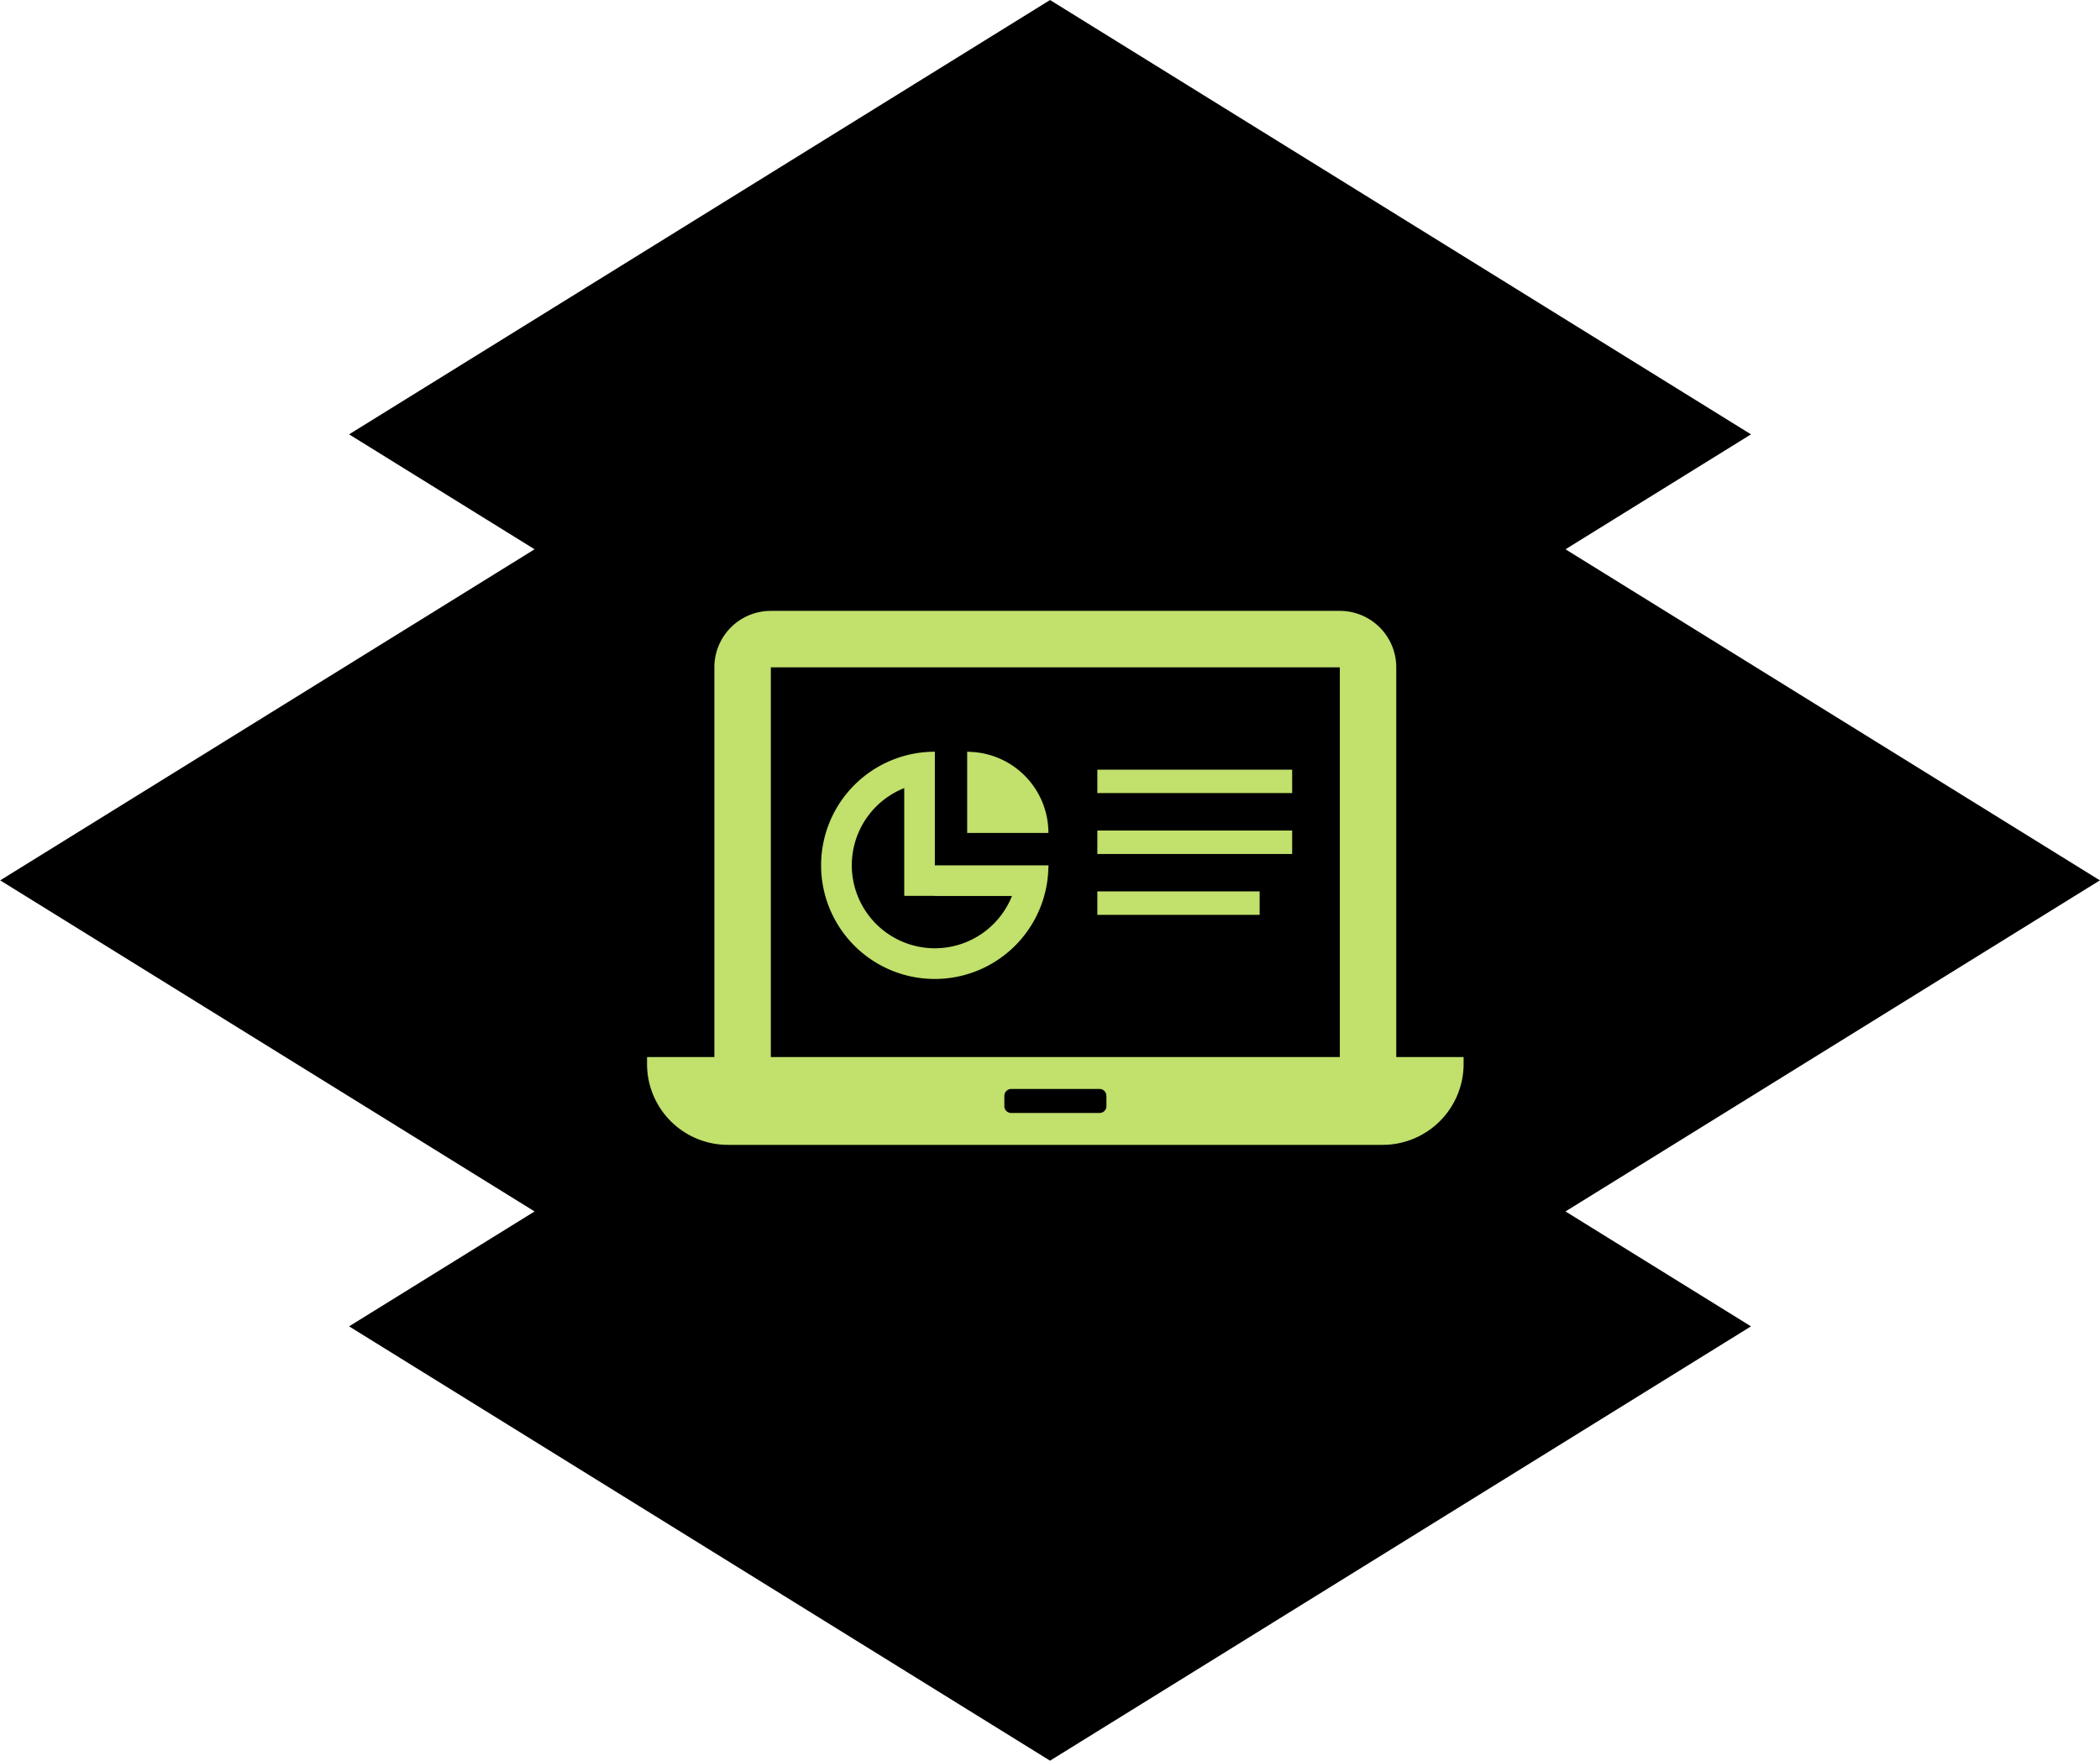
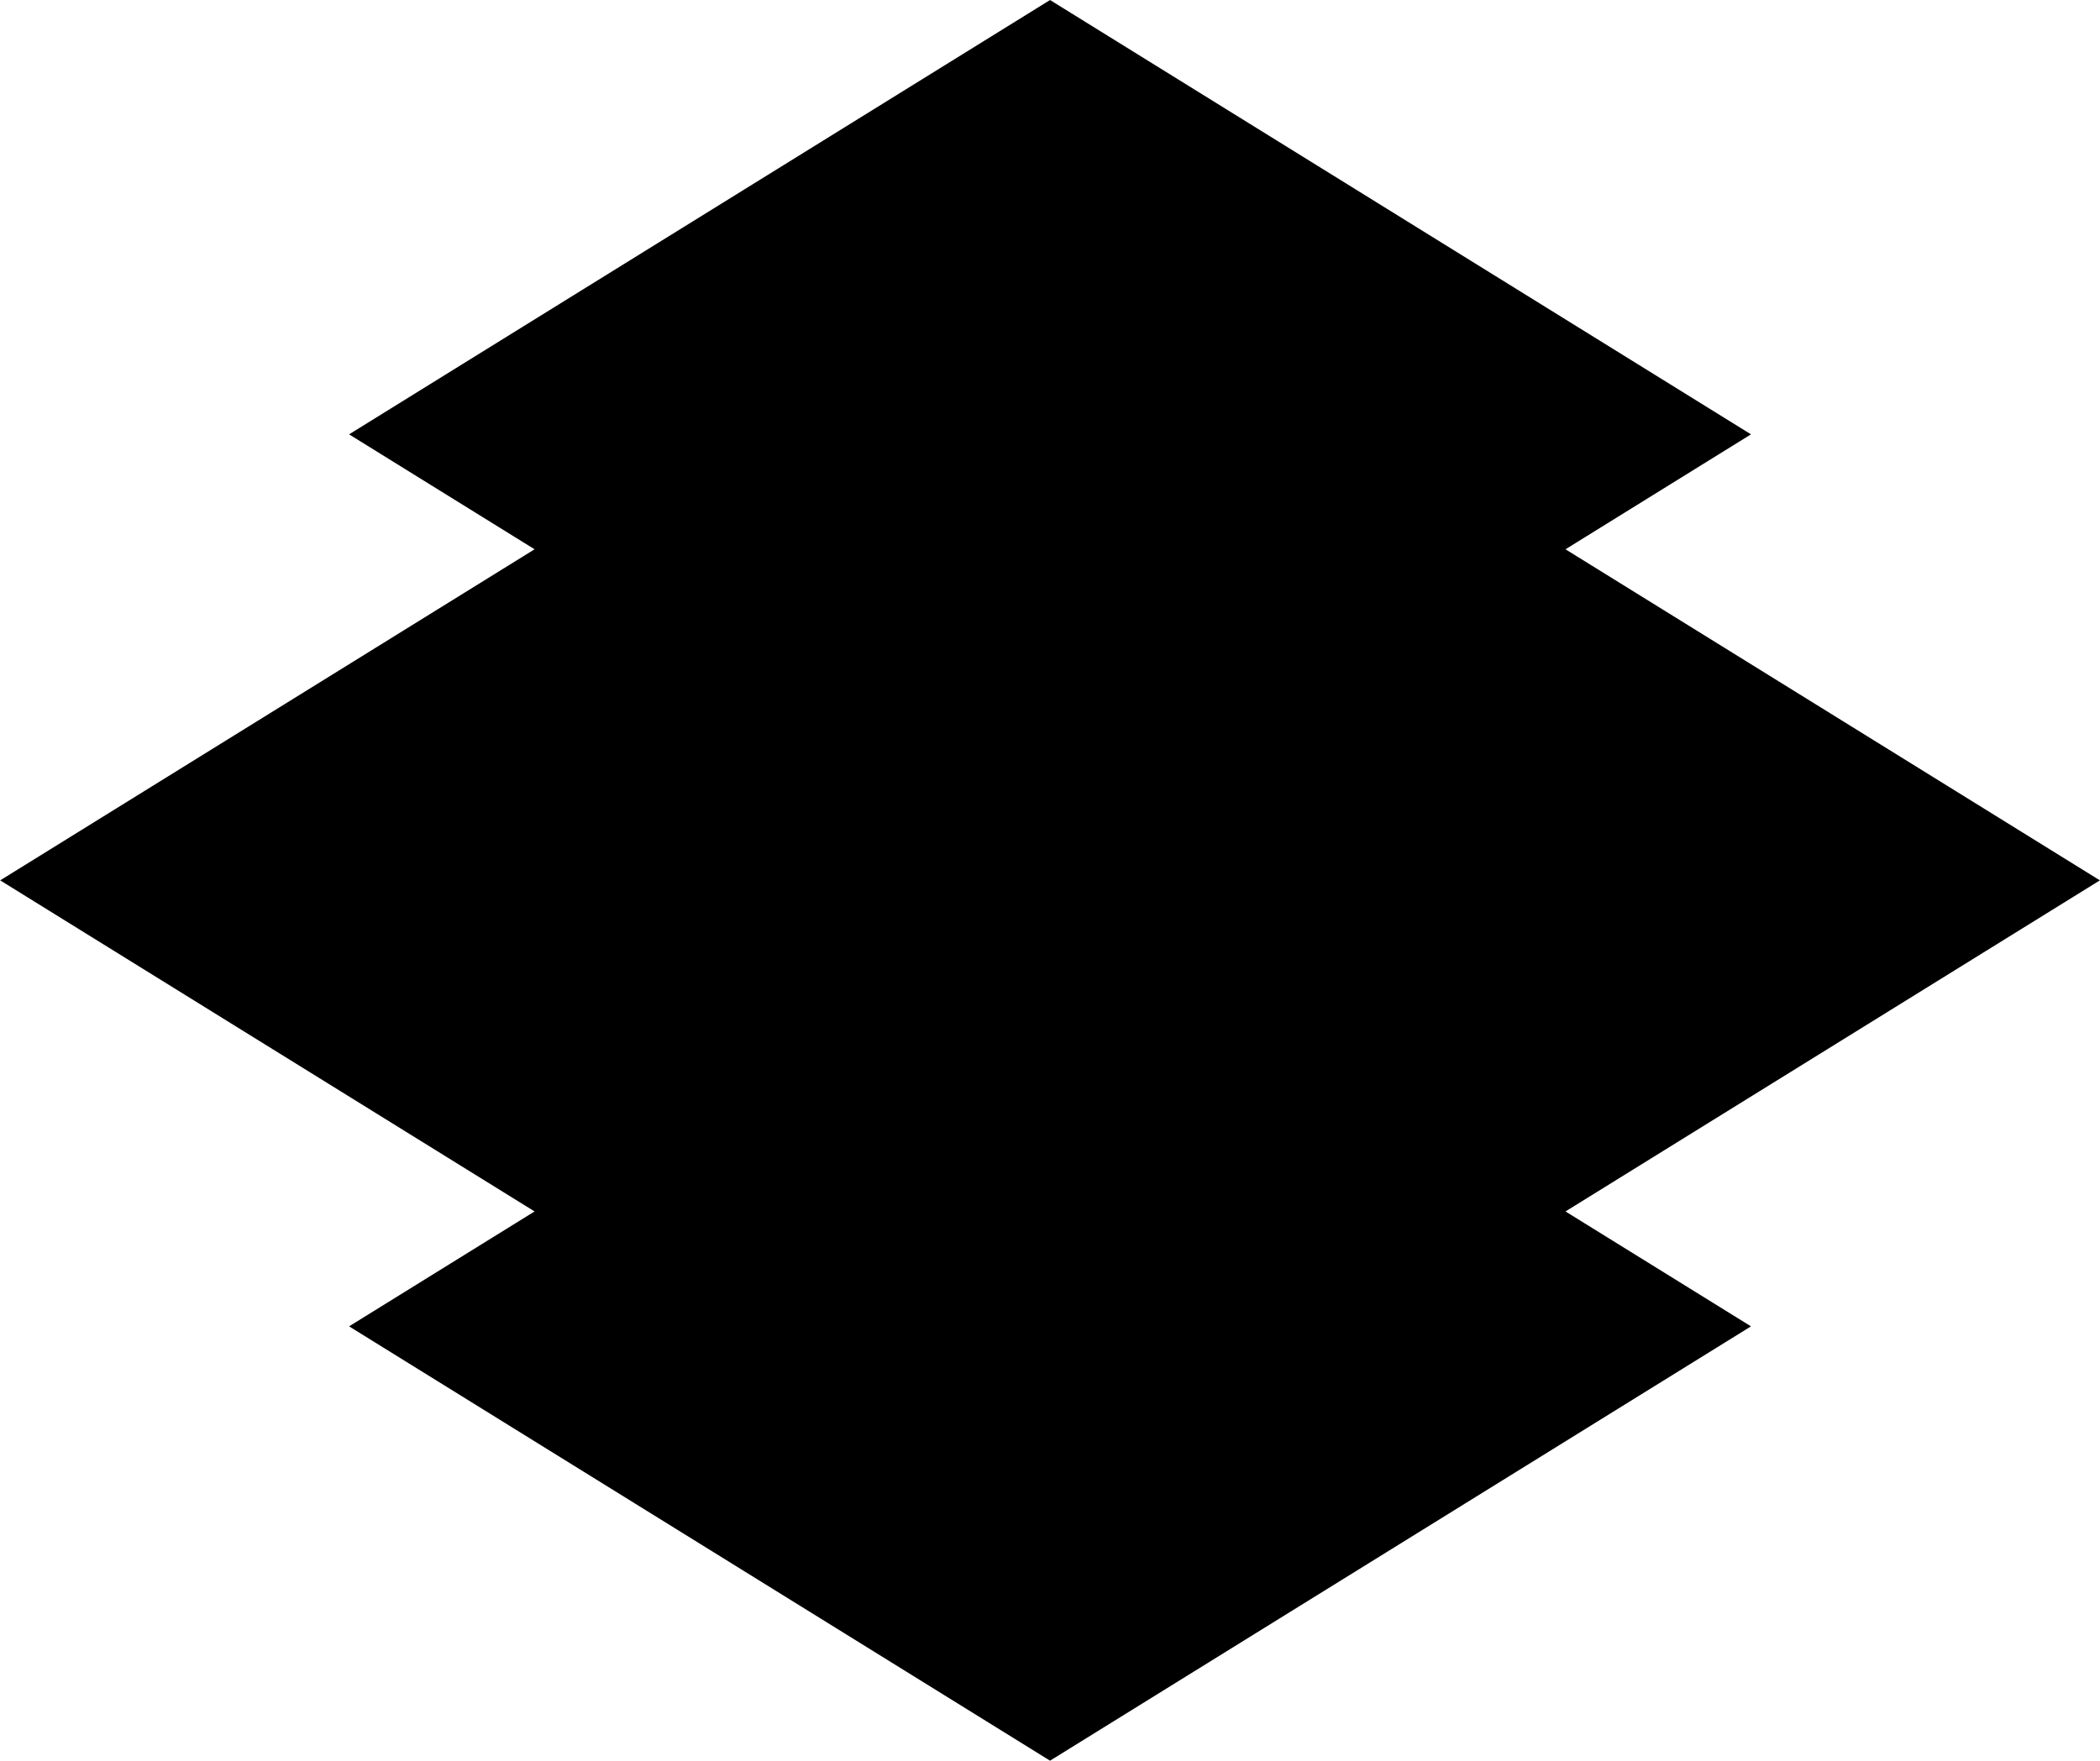
<svg xmlns="http://www.w3.org/2000/svg" id="company_ttl_icon.svg" width="90.875" height="76.218" viewBox="0 0 90.875 76.218">
  <defs>
    <style>
      .cls-1, .cls-2 {
        fill-rule: evenodd;
      }

      .cls-2 {
        fill: #c1e06c;
      }
    </style>
  </defs>
  <path id="シェイプ_514" data-name="シェイプ 514" class="cls-1" d="M291.439,477.65l-30.333-18.8,8.027-4.974-23.125-14.331,23.125-14.331-8.027-4.975,30.333-18.8,30.333,18.8-8.027,4.975,23.125,14.331-23.125,14.331,8.027,4.974Z" transform="translate(-246 -401.438)" />
-   <path id="シェイプ_516" data-name="シェイプ 516" class="cls-2" d="M306.422,447.194v-16.87a2.444,2.444,0,0,0-2.443-2.444H279.357a2.444,2.444,0,0,0-2.444,2.444v16.87H274v0.3a3.5,3.5,0,0,0,3.5,3.5H305.83a3.505,3.505,0,0,0,3.506-3.5v-0.3h-2.914Zm-2.443,0H279.357v-16.87h24.622v16.87Zm-10.1,1.68v0.446a0.293,0.293,0,0,1-.295.293h-3.828a0.293,0.293,0,0,1-.294-0.293v-0.446a0.3,0.3,0,0,1,.294-0.3h3.828A0.294,0.294,0,0,1,293.876,448.874Zm-7.424-9.979v-4.918a4.918,4.918,0,1,0,4.911,5.062c0-.044.007-0.088,0.007-0.133h0s0-.007,0-0.011h-4.918Zm0,1.325h2.442l0.895,0a3.593,3.593,0,1,1-4.662-4.669v4.665h1.325Zm7.031-5.463v1h0v0.011h8.431v-1.015h-8.431Zm0.011,2.635h-0.011v1h0v0.011h8.431v-1.015h-8.42Zm-0.011,2.635v1h0v0.011h7.024v-1.015h-7.024Zm-5.522-6.045c-0.032,0-.064-0.005-0.1-0.005h-0.011v3.505h0v0.01h3.516A3.513,3.513,0,0,0,287.961,433.982Z" transform="translate(-246 -401.438)" />
</svg>